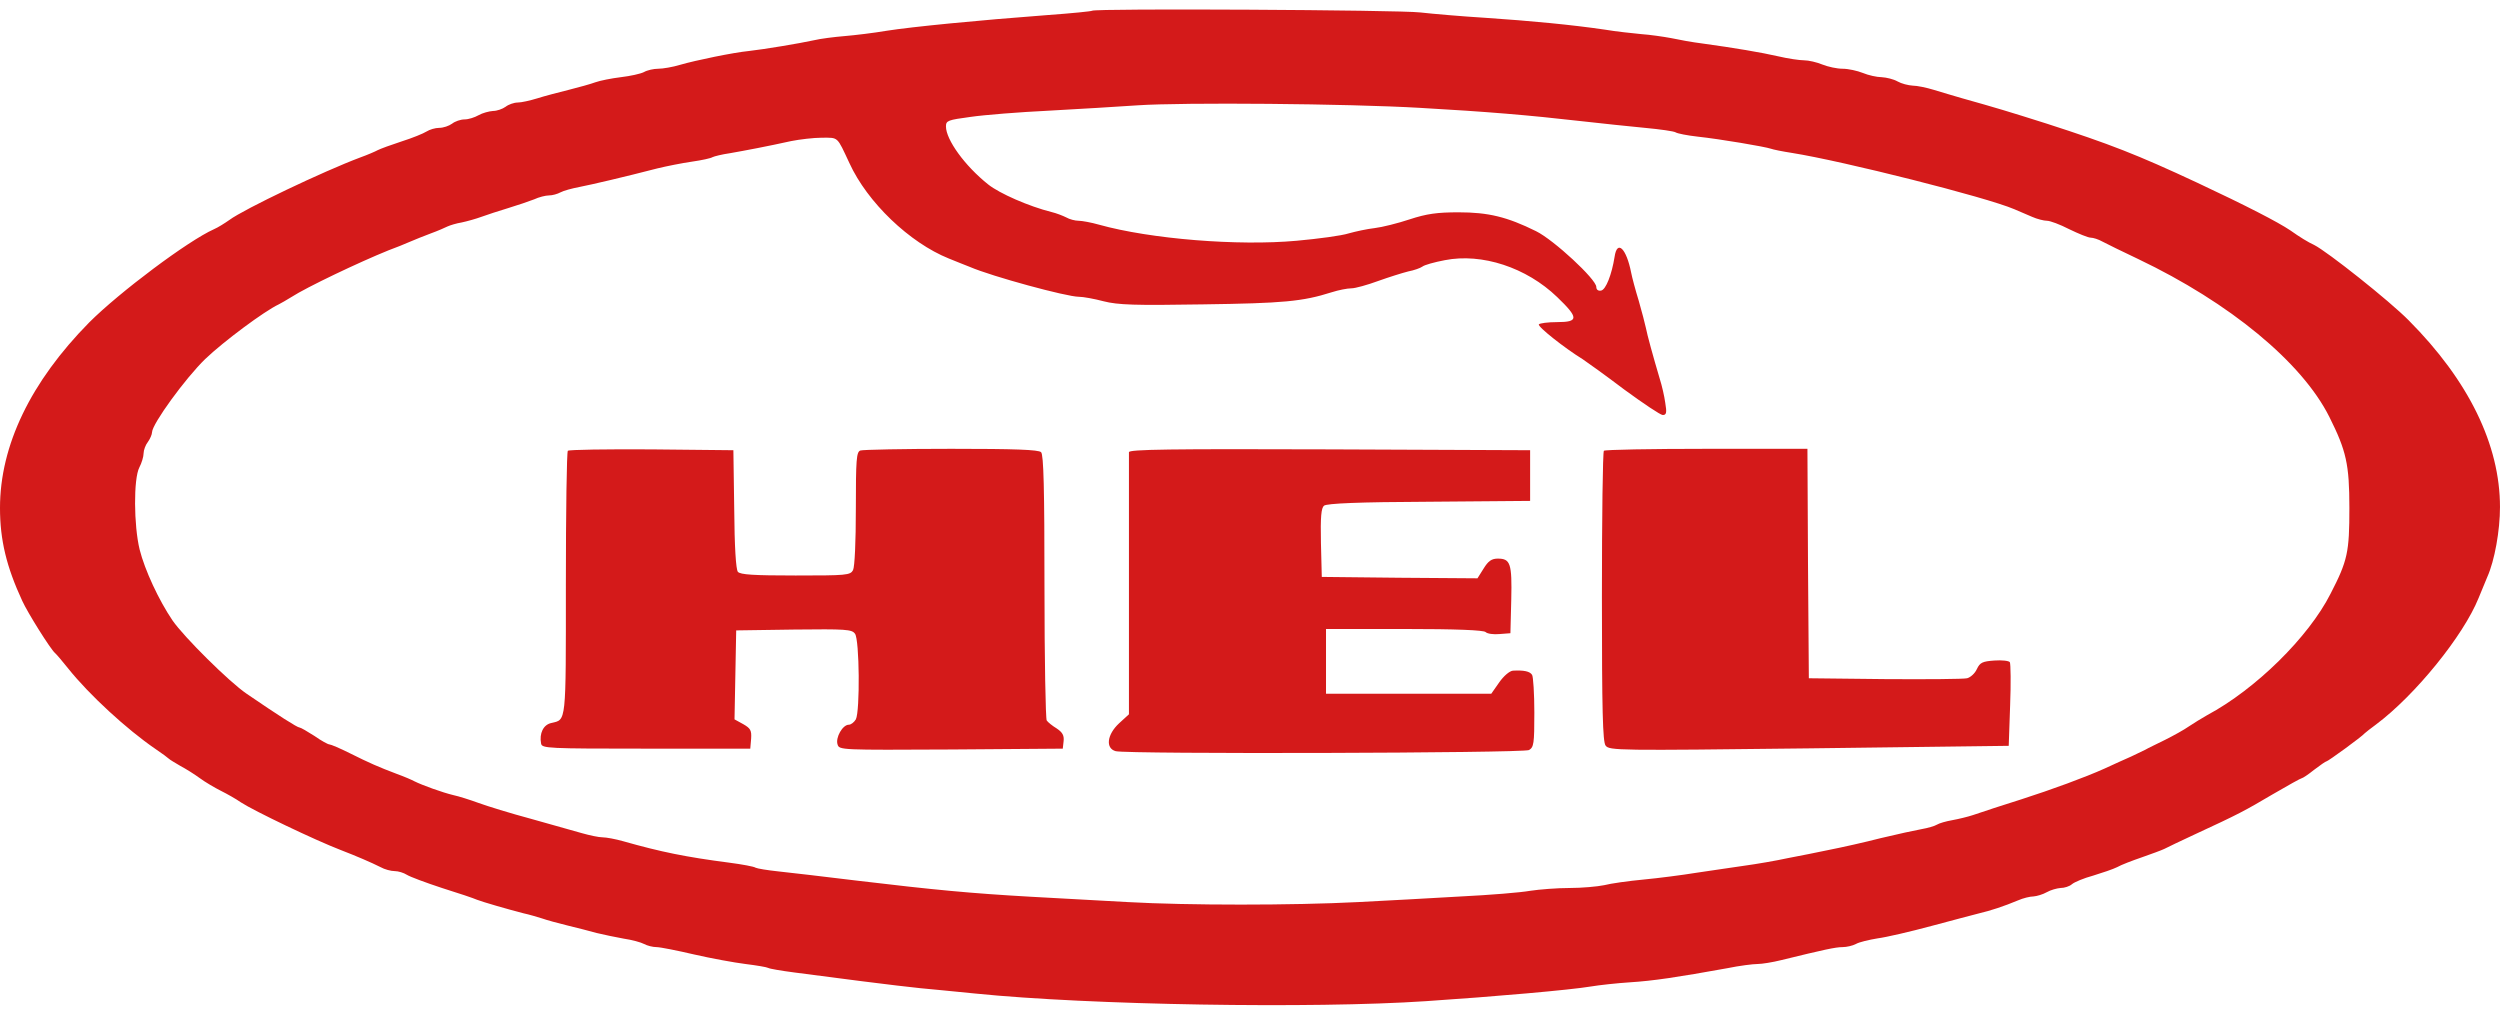
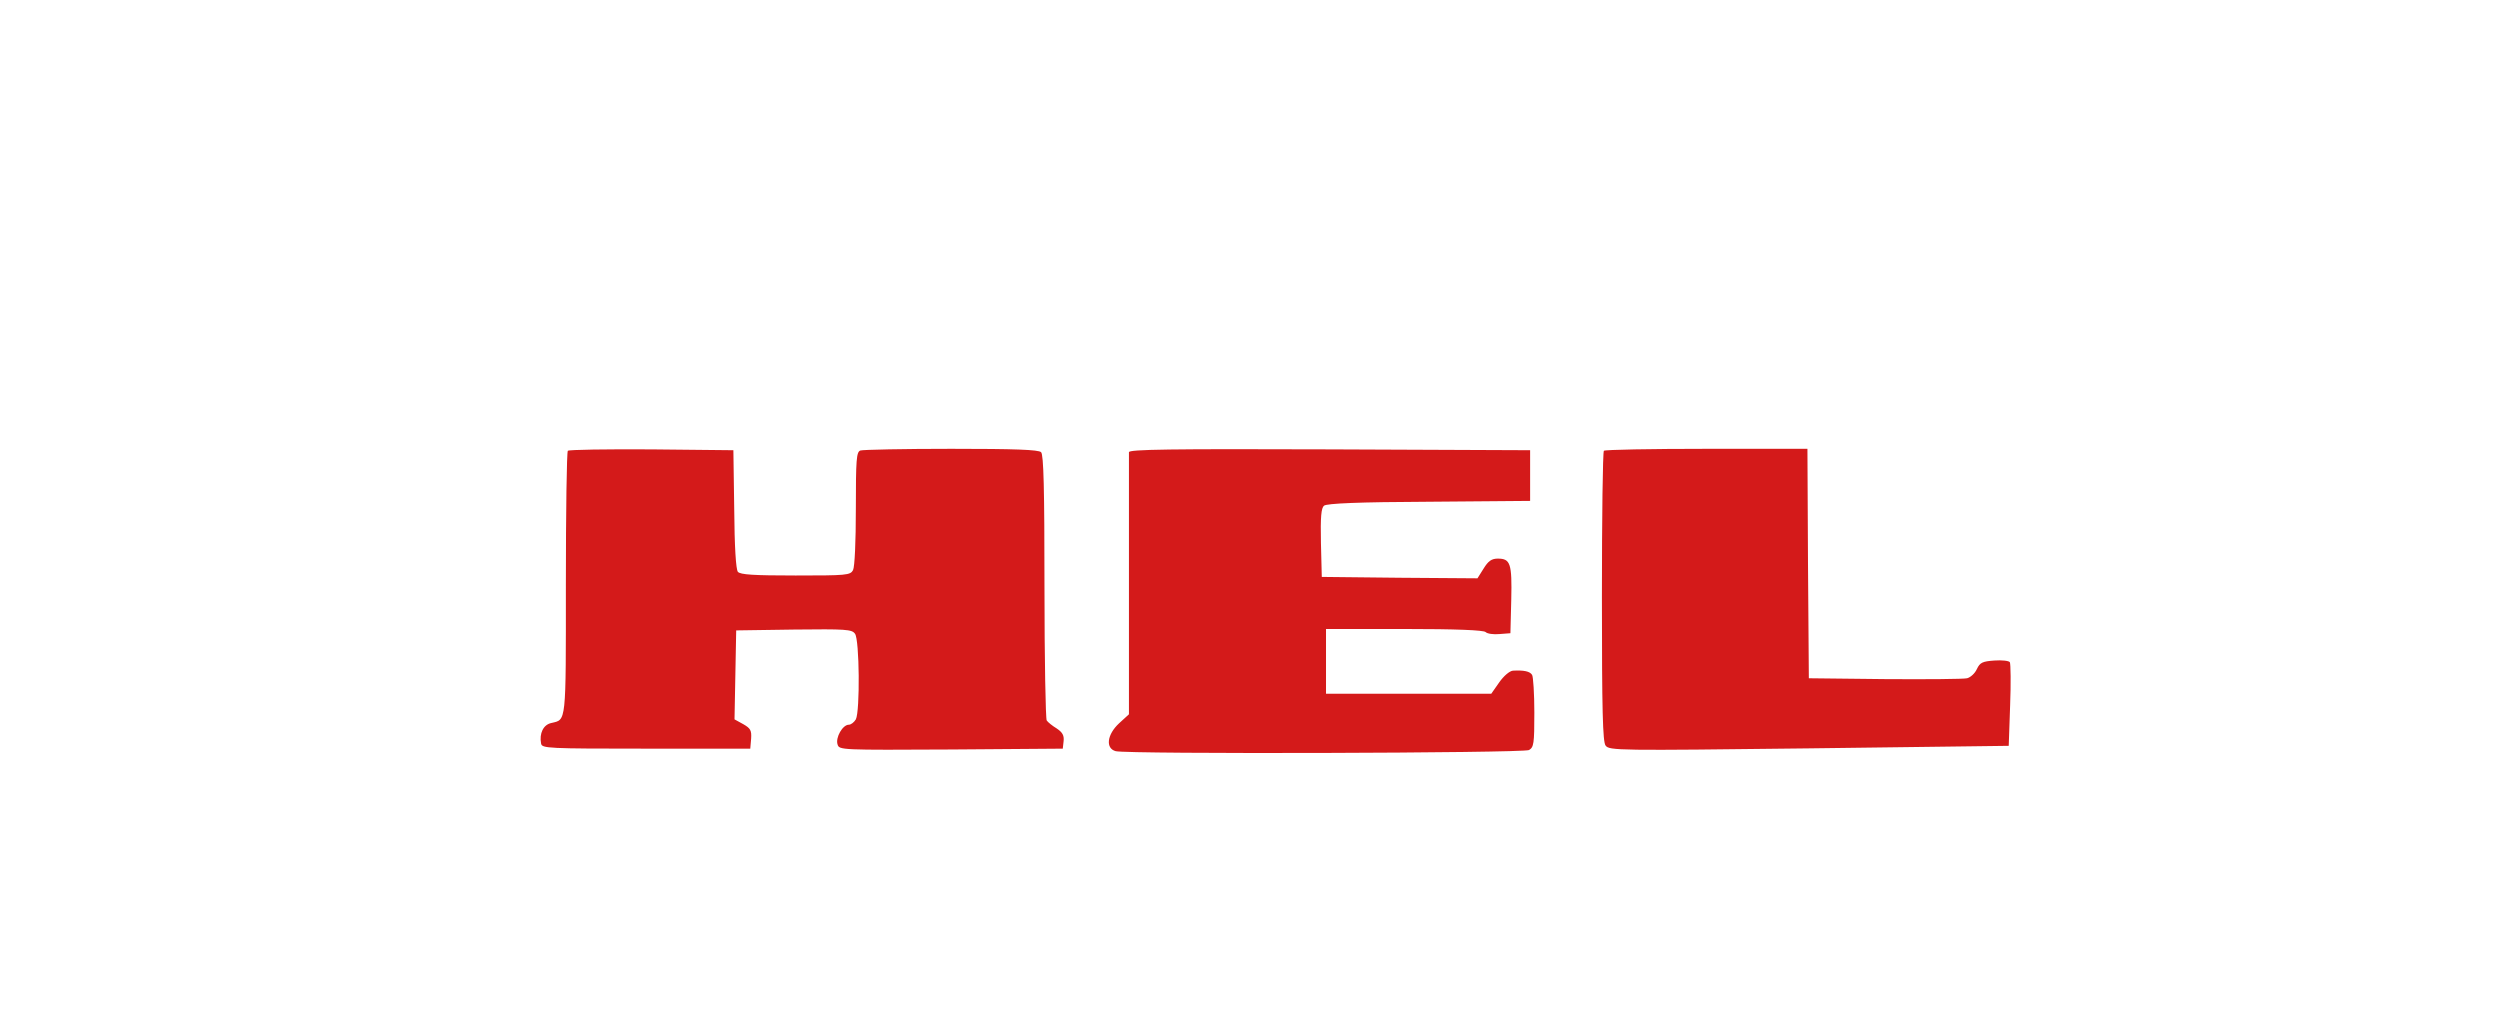
<svg xmlns="http://www.w3.org/2000/svg" height="1017" viewBox="5 6.5 888 355.4" width="2500">
  <g fill="#d41a1a">
-     <path d="m392.9 7.4c-.2.2-7.1.9-15.4 1.5-25.3 1.9-48.6 4.2-57.5 5.6-4.7.8-11.4 1.6-15 1.9s-8.5.9-11 1.5c-5 1.1-17.6 3.2-23 3.8-5.3.5-18.9 3.3-24.4 4.9-2.6.8-6.2 1.4-7.8 1.4s-3.9.5-5.1 1.2c-1.2.6-4.8 1.4-8.2 1.8-3.3.4-7.3 1.2-9 1.8-1.6.6-5.9 1.8-9.5 2.7s-8.6 2.2-11.1 3c-2.6.8-5.7 1.5-7 1.5s-3.3.7-4.3 1.5c-1.1.8-3.1 1.5-4.5 1.5-1.4.1-3.7.7-5.1 1.5s-3.6 1.5-5 1.5-3.4.7-4.4 1.5c-1.1.8-3.1 1.5-4.6 1.5-1.4 0-3.4.6-4.5 1.3s-5 2.3-8.8 3.5c-3.7 1.2-7.5 2.6-8.5 3.1-.9.5-3.7 1.7-6.2 2.6-13.1 4.9-41.4 18.4-46.5 22.2-1.7 1.2-4.1 2.7-5.5 3.3-9.2 4.1-33.6 22.4-44.3 33.1-20.8 21.1-31.7 43.7-31.7 65.9 0 11.4 2.3 20.9 7.9 33 1.9 4.2 10 17.1 11.6 18.5.6.5 2.7 3 4.7 5.5 7.5 9.4 20.9 21.7 31 28.6 2.4 1.6 4.5 3.2 4.8 3.5s2.1 1.4 4 2.5c1.9 1 5.1 3 7 4.4s5.3 3.4 7.5 4.5 5.4 2.9 7.1 4.1c4.6 3 26.3 13.4 35.4 16.9 5.7 2.2 10.8 4.4 14.2 6.1 1.4.8 3.7 1.4 5 1.4s3.2.6 4.3 1.3 6.7 2.8 12.5 4.7c5.8 1.8 11.4 3.7 12.5 4.2 2.1.8 10.3 3.2 16.5 4.8 1.9.4 4.9 1.3 6.5 1.8 1.7.6 5.7 1.7 9 2.5s8 2 10.5 2.7c2.5.6 6.8 1.5 9.6 2 2.8.4 6.1 1.3 7.2 1.9s3.1 1.1 4.4 1.1 7.3 1.2 13.3 2.6c6.1 1.4 14.3 2.9 18.3 3.4s7.6 1.1 8.1 1.4 4.6 1 9.2 1.6 15.4 2 23.9 3.1 18 2.2 21 2.5 11.8 1.1 19.5 1.9c40.4 4.1 119.8 5.4 160 2.7 24.2-1.6 51.4-4 58.5-5.2 3-.5 9.3-1.2 14-1.5 8.1-.5 16.8-1.8 34.5-5 4.4-.9 9.2-1.5 10.8-1.5 1.5 0 5.3-.6 8.5-1.4 15.1-3.7 19.2-4.6 21.7-4.6 1.4 0 3.6-.5 4.7-1.1 1.2-.7 4.7-1.5 7.7-2 3.1-.4 11.7-2.4 19.1-4.4s15.1-4 17-4.5c3.9-.9 8.8-2.5 13.8-4.6 1.8-.8 4.3-1.4 5.5-1.4 1.2-.1 3.3-.7 4.7-1.5s3.6-1.4 4.9-1.5c1.4 0 3.2-.6 4-1.3.9-.8 4.3-2.2 7.6-3.1 3.3-1 7.1-2.3 8.5-3 1.4-.8 5.3-2.3 8.8-3.5 3.4-1.2 7-2.5 8-3 .9-.5 5.8-2.8 10.7-5.1 15.8-7.3 17.8-8.4 27.8-14.3 5.3-3.1 10-5.7 10.3-5.7s2.3-1.3 4.4-3c2.1-1.6 4.1-3 4.4-3 .5 0 12.5-8.7 13.6-10 .3-.3 2.1-1.7 4-3.1 13.9-10.4 31-31.5 36.4-44.9 1-2.5 2.4-5.9 3.1-7.5 2.6-5.8 4.5-16.5 4.5-24.8 0-22.1-11.1-44.9-32.4-66.3-6.9-7-29-24.5-33.6-26.8-2.2-1-5.1-2.8-8.5-5.2-4.3-2.9-15.5-8.7-33-16.9-21.4-10-31.2-13.8-53.5-21-13.9-4.4-17.9-5.6-30-9-3-.9-7.6-2.2-10.1-3-2.6-.8-6-1.5-7.5-1.5-1.6-.1-4-.7-5.4-1.5s-3.9-1.4-5.6-1.5c-1.7 0-4.8-.7-6.7-1.5-2-.8-5.2-1.5-7.2-1.5s-5.2-.7-7.2-1.5c-1.9-.8-4.9-1.5-6.5-1.5s-5.7-.6-9.1-1.4c-6.1-1.4-15.6-3-27.2-4.6-3.3-.4-8.2-1.3-11-1.9-2.7-.5-7.5-1.2-10.5-1.4-3-.3-8.9-.9-13-1.6-11.6-1.7-26.1-3.1-42.5-4.2-8.2-.5-18.6-1.4-23-1.9-7.4-.9-115.7-1.5-116.6-.6zm116.6 34.5c23.1 1.3 38.7 2.6 57 4.7 7.2.8 17.4 1.9 22.8 2.4s10.3 1.2 10.9 1.6 4.1 1.1 7.7 1.5c8.3.9 24.1 3.6 26.1 4.3.8.3 4.2 1 7.5 1.5 18.2 2.9 69 15.7 79 20 1.7.7 4.5 1.9 6.3 2.7s4.2 1.4 5.3 1.4 4.6 1.3 7.9 3c3.3 1.6 6.7 3 7.6 3s2.8.6 4.2 1.4c1.5.8 7.2 3.6 12.7 6.2 32.5 15.5 58.2 36.7 67.9 56.1 6 12 7.1 16.8 7.1 32.3 0 15.7-.6 18.7-6.7 30.5-7.8 15.4-26.6 33.9-43.8 43.1-1.9 1.1-4.9 2.9-6.5 4-1.7 1.2-5.5 3.3-8.5 4.8s-6.2 3-7 3.5c-.8.4-3.1 1.5-5 2.4-1.9.8-6.2 2.8-9.5 4.3-6.9 3.1-18.6 7.4-29.5 10.9-8 2.5-12.1 3.9-17.2 5.6-1.8.6-5.1 1.4-7.3 1.8-2.3.4-4.7 1.1-5.5 1.6s-3.2 1.2-5.5 1.6c-2.2.4-8.7 1.8-14.5 3.2-5.8 1.5-13.9 3.3-18 4.1-4.1.9-10.9 2.2-15 3-4.1.9-11.1 2.1-15.5 2.7s-12 1.8-17 2.5c-4.9.8-13.4 1.9-18.7 2.4-5.4.5-11.7 1.4-14 2-2.4.5-7.9 1-12.3 1s-10.7.5-14 1c-3.3.6-14.3 1.5-24.5 2-10.2.6-26.6 1.5-36.5 2-23.4 1.2-60.6 1.2-82 0-9.3-.5-24.9-1.4-34.5-1.9-21.1-1.2-33.9-2.4-61.5-5.7-11.5-1.4-24.2-2.9-28.1-3.3-3.8-.4-7.4-1-8-1.3-.5-.4-4.8-1.2-9.4-1.8-15.4-2-24.2-3.8-37.6-7.6-2.8-.8-6.1-1.4-7.4-1.4s-4.6-.7-7.4-1.5-10.9-3.1-18.1-5.1c-7.1-1.9-15.5-4.5-18.5-5.6s-7.1-2.4-9-2.8c-3.8-.9-11-3.5-13.8-4.9-.9-.5-3.7-1.7-6.2-2.6-6.6-2.5-9.8-3.9-16.8-7.4-3.4-1.7-6.7-3.1-7.2-3.1s-2.9-1.3-5.3-3c-2.5-1.6-4.9-3-5.3-3-.8 0-7.4-4.2-18.8-12-6.2-4.2-22.3-20.2-26.3-26-4.9-7.2-9.9-18-11.7-25.2-2.1-8.6-2.2-25.2-.1-29.2.8-1.5 1.5-3.8 1.5-5 0-1.1.7-3 1.5-4 .8-1.1 1.5-2.7 1.5-3.5.1-3 11.8-19.1 18.9-26 6.6-6.3 21-17 26.1-19.4.8-.4 2.9-1.6 4.5-2.6 5.4-3.5 24.1-12.4 34.5-16.6 2.5-.9 5.9-2.3 7.5-3 1.7-.7 5-2.1 7.5-3s5.2-2.1 6-2.5c.9-.4 3.1-1.1 5-1.4 1.9-.4 5.1-1.3 7-2s6.2-2.1 9.5-3.1 7.4-2.4 9.2-3.1c1.7-.8 4.1-1.4 5.3-1.4s3-.5 4.1-1.1 4.1-1.4 6.7-1.9c4.6-.9 15.7-3.5 27.7-6.6 3.3-.8 8.8-1.9 12.3-2.4s6.7-1.2 7.3-1.6c.6-.3 3.4-1 6.2-1.4 5.7-1 13.1-2.4 21.7-4.3 3-.6 8-1.2 10.9-1.2 6 0 5.3-.6 9.8 9 6.4 14 21.4 28.3 35.3 33.9 2.5 1 5.9 2.4 7.5 3 7.9 3.4 34.4 10.6 38.7 10.6 1.5 0 5.4.7 8.8 1.6 5.1 1.3 11 1.5 35.3 1.1 28.5-.4 35.3-1 45.7-4.3 2.5-.8 5.6-1.4 7-1.4s5.7-1.2 9.5-2.6c3.9-1.4 8.7-2.9 10.7-3.4 2.1-.4 4.3-1.2 5-1.7.7-.6 4.3-1.6 8-2.3 13.2-2.6 29 2.6 39.9 13.1 7.7 7.4 7.7 8.9 0 8.9-3.3 0-6.2.4-6.5.8-.5.8 9.1 8.4 15.6 12.4 1.5 1 8.2 5.8 14.8 10.8 6.7 4.9 12.8 9 13.6 9 1.3 0 1.5-.8.9-4.3-.3-2.3-1.2-6.2-2-8.7-2.4-8.1-4.4-15.4-4.9-18-.3-1.4-1.4-5.7-2.5-9.5-1.2-3.9-2.4-8.4-2.7-10-1.7-8.7-5-11.9-5.9-5.7-1 6.3-3.1 11.7-4.8 12-1 .2-1.7-.3-1.7-1.3 0-2.7-15.1-16.7-21.4-19.8-10.3-5.1-17-6.7-27.5-6.7-7.6 0-11.3.5-17.4 2.5-4.2 1.4-9.8 2.8-12.4 3.1-2.7.3-6.8 1.2-9.3 1.9-2.5.8-10.7 1.9-18.4 2.6-20.9 1.9-51.9-.6-70.2-5.7-2.8-.8-6.1-1.4-7.3-1.4s-3.2-.5-4.4-1.2c-1.2-.6-3.5-1.5-5.2-1.9-8-2-18.5-6.6-22.5-9.8-8.3-6.6-15-15.9-15-20.6 0-2.1.7-2.3 8.8-3.4 4.8-.7 17.3-1.7 27.7-2.2 10.5-.6 24.6-1.4 31.5-1.9 16.2-1.1 74.8-.6 100.5.9z" />
    <path d="m206.7 163.7c-.4.3-.7 21.7-.7 47.3 0 50.2.2 48.1-5.2 49.4-2.8.6-4.3 3.7-3.6 7.3.3 1.7 2.3 1.8 37.3 1.8h37l.3-3.5c.2-3-.2-3.7-2.8-5.2l-3.1-1.7.3-15.8.3-15.8 20.5-.3c18.4-.2 20.6-.1 21.7 1.5 1.6 2.1 1.8 27.5.3 30.4-.6 1-1.7 1.9-2.5 1.9-2.2 0-4.8 4.6-4 7 .6 2 1 2 40.3 1.8l39.7-.3.3-2.7c.2-2-.4-3.1-2.5-4.5-1.5-.9-3.1-2.2-3.5-2.8-.4-.5-.8-21.9-.8-47.5 0-34.9-.3-46.9-1.2-47.8s-9.4-1.2-31.9-1.2c-16.9 0-31.4.3-32.3.6-1.4.5-1.6 3.3-1.6 20.6 0 11.8-.4 20.7-1 21.9-1 1.8-2.3 1.9-20.4 1.9-14.9 0-19.6-.3-20.5-1.3-.7-.9-1.2-8.9-1.3-22.3l-.3-20.9-29.1-.3c-16-.1-29.3.1-29.7.5zm199.3.5v93.1l-3.5 3.2c-4.3 4-4.9 8.9-1.2 9.9 4.1 1.1 144.7.7 146.8-.4 1.7-1 1.9-2.2 1.9-13.3 0-6.7-.4-12.8-.8-13.4-.8-1.3-3-1.7-6.8-1.5-1.2.1-3.3 1.9-4.9 4.2l-2.8 4h-58.7v-23h27.8c18.4 0 28.2.4 28.9 1.1.6.6 2.8.9 4.9.7l3.9-.3.3-11.9c.3-12.9-.3-14.6-4.8-14.6-2.2 0-3.4.9-5 3.5l-2.2 3.5-27.6-.2-27.7-.3-.3-12.1c-.2-9.3.1-12.4 1.1-13.2s12.3-1.3 37.3-1.4l35.9-.3v-18l-71.2-.3c-56.7-.2-71.3 0-71.3 1zm168.7-.5c-.4.3-.7 23.6-.7 51.8 0 40.9.3 51.5 1.3 52.9 1.3 1.8 4.4 1.8 72.3 1l70.9-.9.5-14.4c.3-7.8.2-14.7-.1-15.3-.3-.5-2.8-.8-5.5-.6-4.2.3-5.1.7-6.2 3-.7 1.6-2.3 3-3.5 3.3s-14.3.4-29.2.3l-27-.3-.3-40.8-.2-40.7h-35.8c-19.7 0-36.2.3-36.5.7z" />
  </g>
</svg>